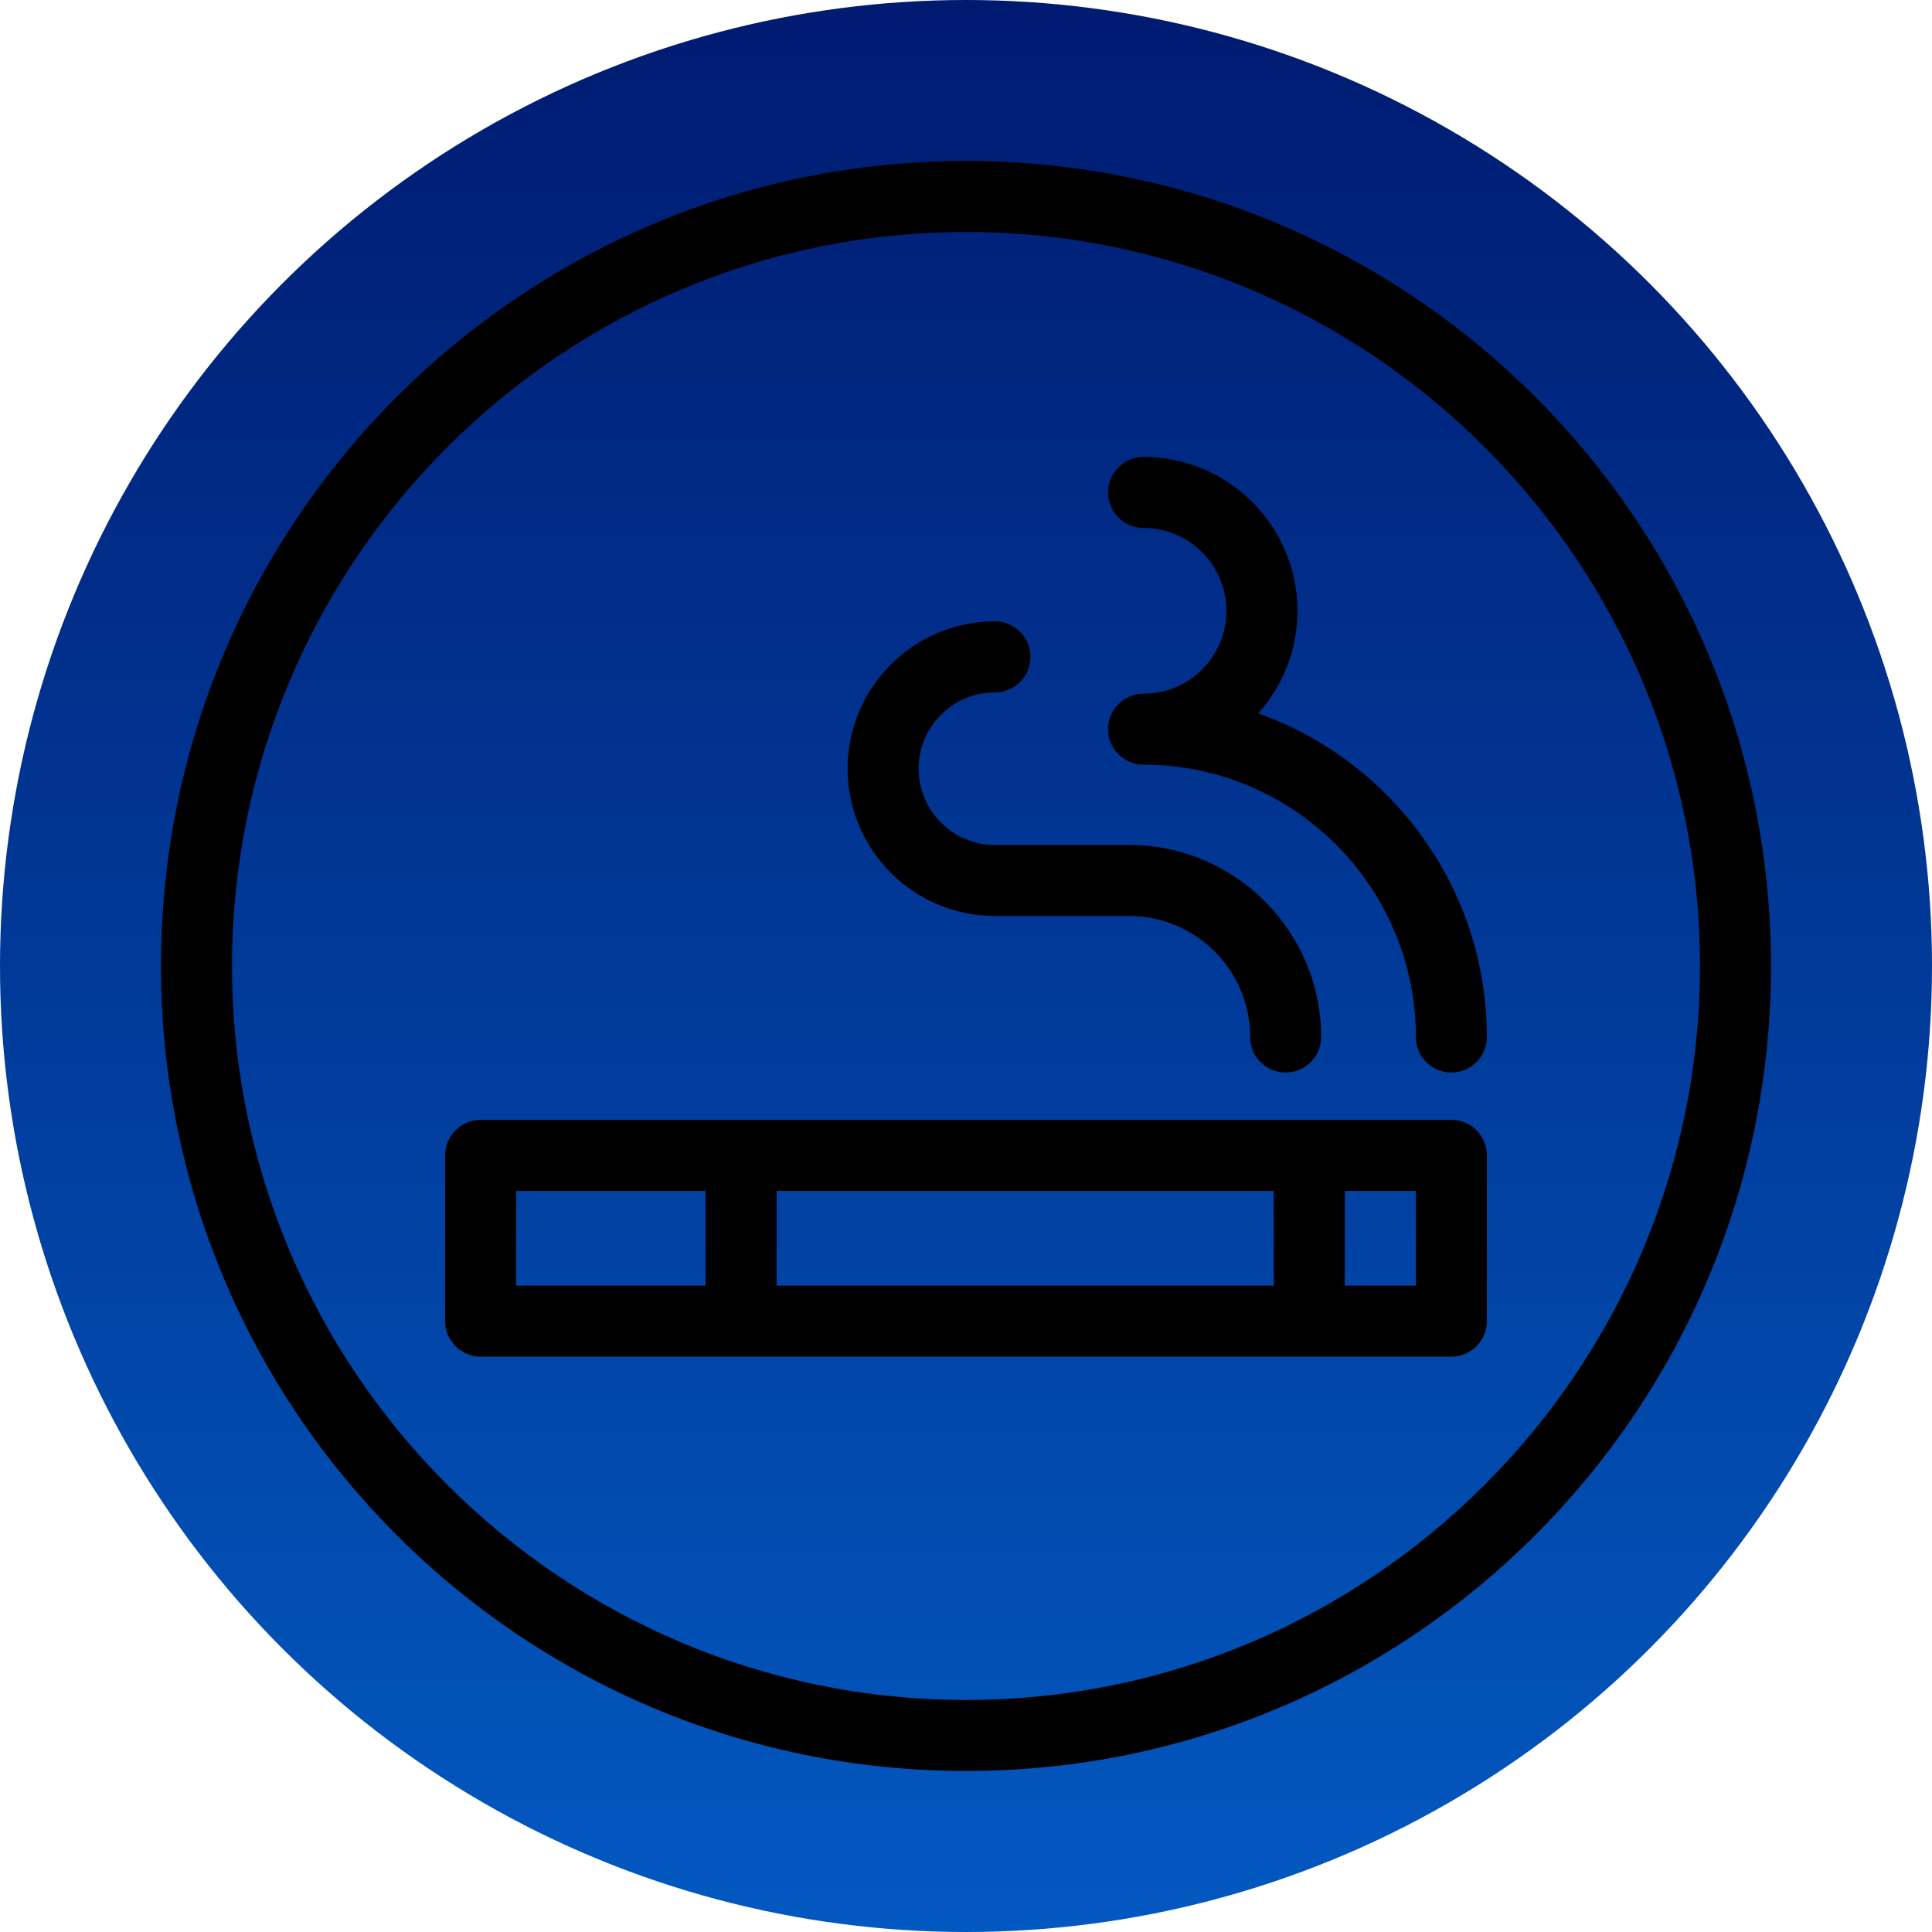
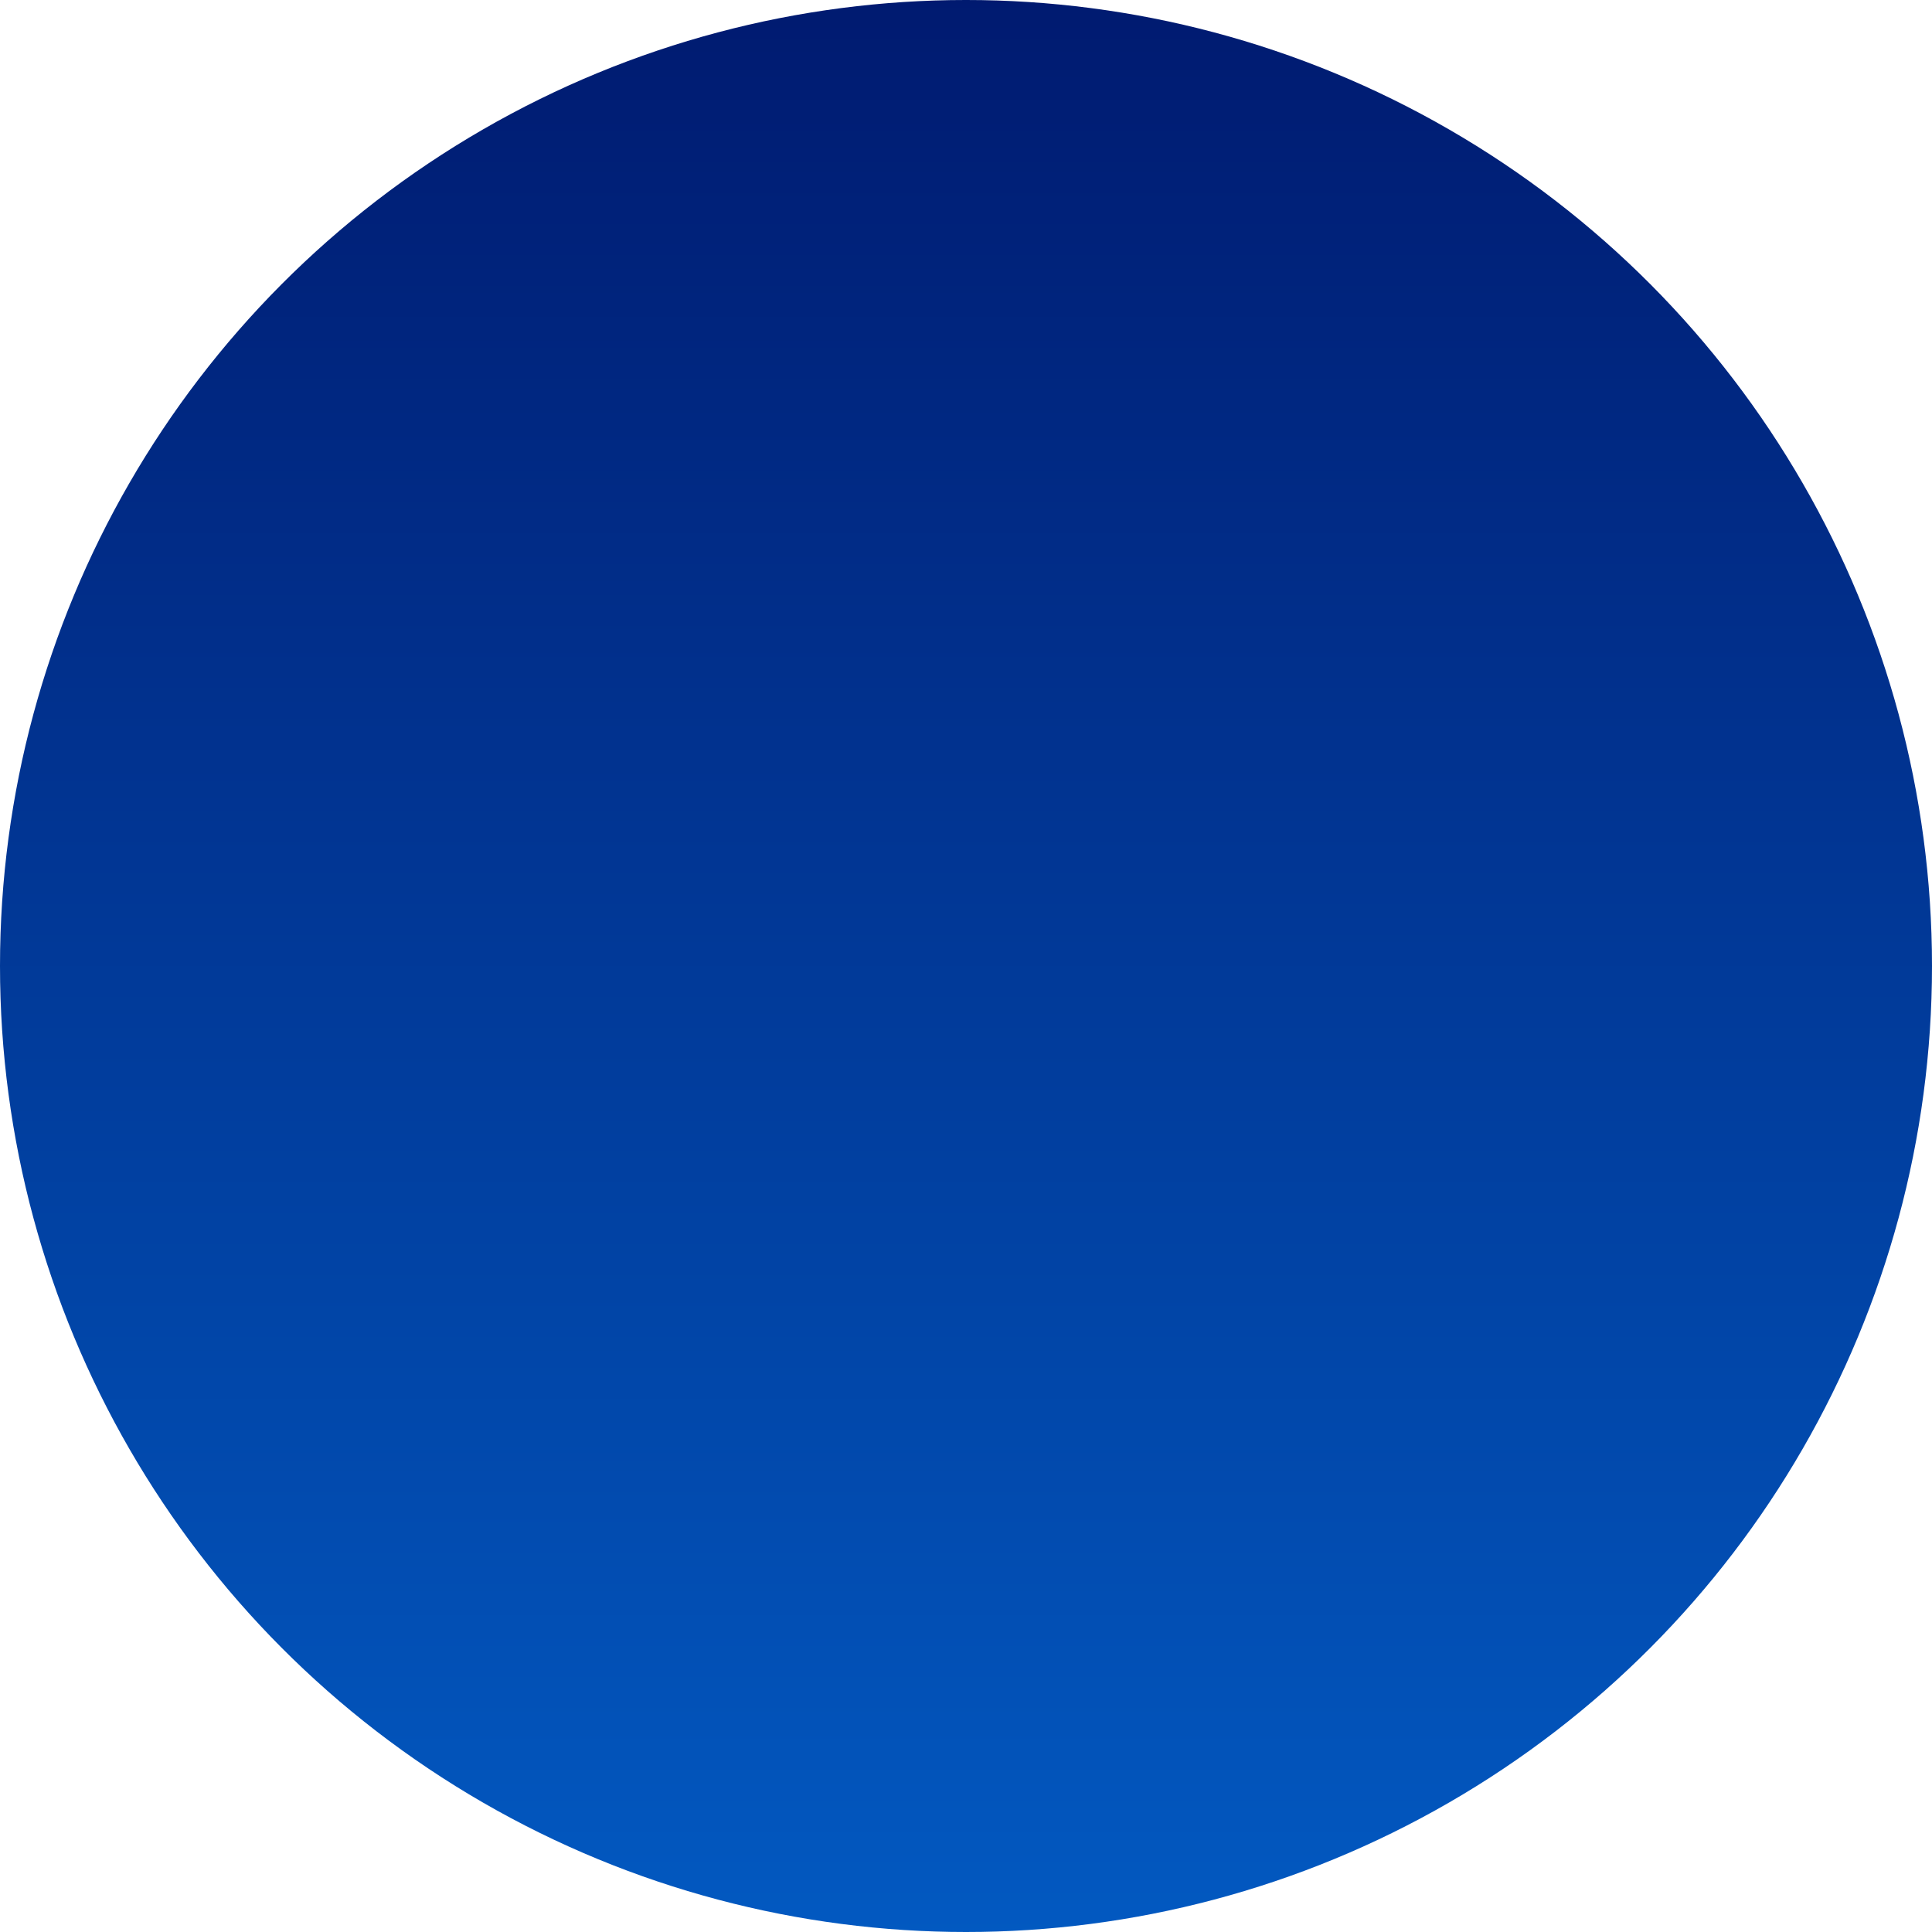
<svg xmlns="http://www.w3.org/2000/svg" width="60px" height="60px" viewBox="0 0 60 60" version="1.1">
  <title>icon_</title>
  <defs>
    <linearGradient x1="50%" y1="-2.48949813e-15%" x2="50%" y2="100%" id="linearGradient-1">
      <stop stop-color="#001A70" offset="0%" />
      <stop stop-color="#0259C1" offset="100%" />
    </linearGradient>
    <filter id="filter-2">
      <feColorMatrix in="SourceGraphic" type="matrix" values="0 0 0 0 1 0 0 0 0 1 0 0 0 0 1 0 0 0 1 0" />
    </filter>
  </defs>
  <g id="icon_" stroke="none" stroke-width="1" fill="none" fill-rule="evenodd">
    <g id="00">
      <g id="Oval" fill="url(#linearGradient-1)">
        <circle cx="30" cy="30" r="30" />
      </g>
      <g id="Icon" transform="translate(5, 5)" filter="url(#filter-2)">
        <g>
-           <path d="M21.324,18.872 C21.324,16.349 23.376,14.297 25.899,14.297 C26.508,14.297 27.002,14.791 27.002,15.4 C27.002,16.009 26.508,16.503 25.899,16.503 C24.592,16.503 23.529,17.566 23.529,18.872 C23.529,20.179 24.592,21.241 25.899,21.241 L30.065,21.241 C33.354,21.241 36.029,23.917 36.029,27.205 C36.029,27.815 35.535,28.308 34.926,28.308 C34.318,28.308 33.824,27.815 33.824,27.205 C33.824,25.133 32.138,23.447 30.065,23.447 L25.899,23.447 C23.376,23.447 21.324,21.395 21.324,18.872 L21.324,18.872 Z M33.088,13.97 C33.088,12.552 31.934,11.396 30.515,11.396 C29.906,11.396 29.412,10.903 29.412,10.294 C29.412,9.685 29.906,9.191 30.515,9.191 C33.15,9.191 35.294,11.335 35.294,13.97 C35.294,15.193 34.833,16.309 34.076,17.155 C38.209,18.624 41.176,22.575 41.176,27.205 C41.176,27.815 40.682,28.308 40.074,28.308 C39.465,28.308 38.971,27.815 38.971,27.205 C38.971,22.543 35.177,18.749 30.515,18.749 C29.906,18.749 29.412,18.256 29.412,17.646 C29.412,17.038 29.906,16.544 30.515,16.544 C31.934,16.544 33.088,15.389 33.088,13.97 L33.088,13.97 Z M11.029,34.926 L16.912,34.926 L16.912,31.985 L11.029,31.985 L11.029,34.926 Z M36.765,34.926 L38.971,34.926 L38.971,31.985 L36.765,31.985 L36.765,34.926 Z M19.118,34.926 L34.559,34.926 L34.559,31.985 L19.118,31.985 L19.118,34.926 Z M9.926,37.132 L40.074,37.132 C40.682,37.132 41.176,36.638 41.176,36.029 L41.176,30.882 C41.176,30.273 40.682,29.779 40.074,29.779 L9.926,29.779 C9.318,29.779 8.824,30.273 8.824,30.882 L8.824,36.029 C8.824,36.638 9.318,37.132 9.926,37.132 L9.926,37.132 Z M25,2.205 C37.568,2.205 47.794,12.431 47.794,24.999 C47.794,37.569 37.568,47.794 25,47.794 C12.432,47.794 2.206,37.569 2.206,24.999 C2.206,12.431 12.432,2.205 25,2.205 L25,2.205 Z M25,49.999 C38.807,49.999 50,38.807 50,24.999 C50,11.193 38.807,-0.001 25,-0.001 C11.193,-0.001 0,11.193 0,24.999 C0,38.807 11.193,49.999 25,49.999 L25,49.999 Z" fill="#000000" />
-         </g>
+           </g>
      </g>
    </g>
  </g>
</svg>